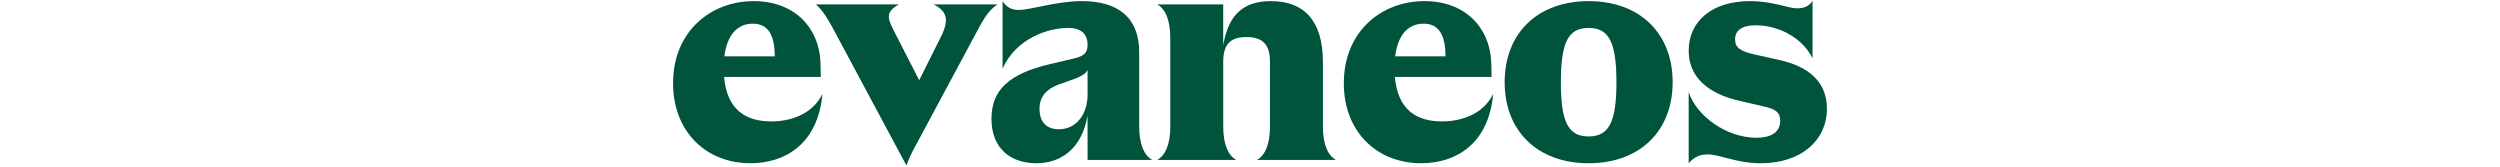
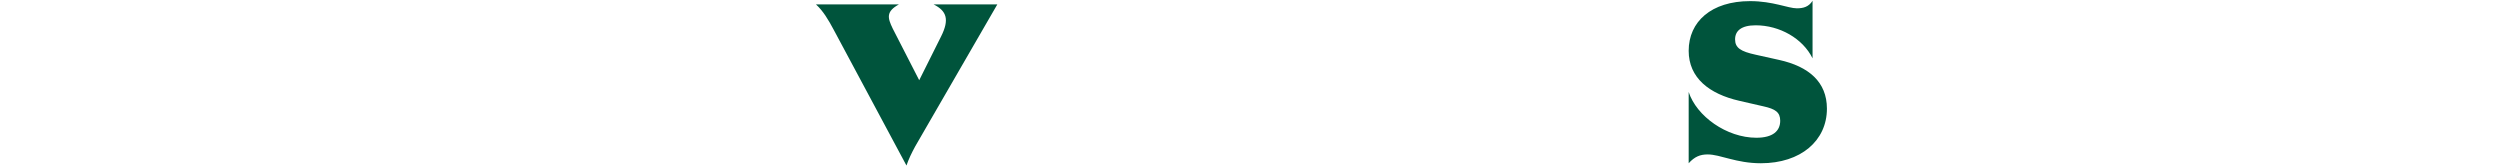
<svg xmlns="http://www.w3.org/2000/svg" height="24" viewBox="0 0 360 52" fill="#00543c;">
-   <path style="fill:#00543c;" d="M0.001 25.844C0.001 10.139 11.425 0.346 25.19 0.346C37.734 0.346 45.587 8.507 45.995 19.519L46.094 24.008H15.909C16.83 34.408 22.846 37.876 30.594 37.876C37.222 37.876 43.646 35.328 46.602 29.308C45.174 45.012 34.874 50.928 24.165 50.928C9.793 50.928 -0.099 40.528 0.001 25.844ZM31.718 17.583C31.718 11.159 29.778 7.387 24.886 7.387C19.994 7.387 16.83 10.955 16.014 17.583H31.718Z" />
-   <path style="fill:#00543c;" d="M44.571 1.366H70.472C66.392 3.611 66.904 5.547 68.531 8.915L76.792 25.028L83.624 11.363C86.276 6.059 85.356 3.411 81.28 1.371H101.165C97.901 3.615 96.269 7.083 94.024 11.263L75.568 45.629C74.344 47.873 73.528 49.605 72.816 51.645L50.079 9.219C48.447 6.159 46.815 3.407 44.571 1.366Z" />
-   <path style="fill:#00543c;" d="M99.337 37.06C99.337 27.984 104.946 22.987 117.49 20.031L125.238 18.195C128.199 17.483 129.319 16.463 129.319 14.015C129.319 10.751 127.482 8.711 123.198 8.711C117.182 8.711 106.981 11.871 102.801 21.459V0.346C104.025 2.287 105.657 3.098 107.797 3.098C111.773 3.098 119.526 0.346 127.582 0.346C138.903 0.346 145.427 5.547 145.427 16.255V39.508C145.427 45.016 146.955 48.48 149.507 49.908H129.319V36.14C127.378 46.848 120.65 50.928 113.31 50.928C105.558 50.928 99.337 46.544 99.337 37.06ZM120.446 40.324C125.85 40.324 129.319 35.528 129.319 29.616V21.867C128.706 23.192 126.87 24.008 124.934 24.724L120.346 26.356C116.674 27.684 114.33 30.028 114.33 33.904C114.33 38.492 116.878 40.328 120.451 40.328L120.446 40.324Z" />
-   <path style="fill:#00543c;" d="M155.124 39.508V11.771C155.124 6.263 153.596 2.799 151.044 1.371H171.645V14.115C173.277 4.427 178.069 0.346 186.533 0.346C196.938 0.346 202.75 6.567 202.75 19.315V39.508C202.75 45.016 204.278 48.48 206.826 49.908H182.149C184.701 48.48 186.229 45.012 186.229 39.508V19.215C186.229 13.707 183.781 11.567 178.889 11.567C174.401 11.567 171.649 13.299 171.649 19.215V39.508C171.649 45.016 173.177 48.48 175.729 49.908H151.052C153.6 48.48 155.133 45.012 155.133 39.508H155.124Z" />
-   <path style="fill:#00543c;" d="M209.278 25.844C209.278 10.139 220.699 0.346 234.467 0.346C247.012 0.346 254.864 8.507 255.272 19.519L255.372 24.008H225.187C226.107 34.408 232.123 37.876 239.872 37.876C246.5 37.876 252.924 35.328 255.88 29.308C254.452 45.012 244.151 50.928 233.443 50.928C219.062 50.928 209.17 40.528 209.274 25.844H209.278ZM240.996 17.583C240.996 11.159 239.055 7.387 234.164 7.387C229.272 7.387 226.107 10.955 225.291 17.583H240.996Z" />
-   <path style="fill:#00543c;" d="M259.452 25.64C259.452 10.443 269.649 0.351 285.661 0.351C301.674 0.351 311.87 10.447 311.87 25.64C311.87 40.832 301.674 50.933 285.661 50.933C269.649 50.933 259.452 40.836 259.452 25.64ZM285.661 42.568C291.986 42.568 294.33 38.08 294.33 25.64C294.33 13.199 291.986 8.711 285.661 8.711C279.337 8.711 276.993 13.095 276.993 25.64C276.993 38.184 279.337 42.568 285.661 42.568Z" />
+   <path style="fill:#00543c;" d="M44.571 1.366H70.472C66.392 3.611 66.904 5.547 68.531 8.915L76.792 25.028L83.624 11.363C86.276 6.059 85.356 3.411 81.28 1.371H101.165L75.568 45.629C74.344 47.873 73.528 49.605 72.816 51.645L50.079 9.219C48.447 6.159 46.815 3.407 44.571 1.366Z" />
  <path style="fill:#00543c;" d="M337.98 42.976C343.18 42.976 345.424 40.836 345.424 37.672C345.424 35.02 343.896 34 340.224 33.184L332.675 31.452C323.295 29.312 316.867 24.311 316.867 15.851C316.867 6.775 323.903 0.351 336.039 0.351C343.18 0.351 347.868 2.595 350.62 2.595C352.56 2.595 354.292 2.187 355.516 0.251V18.195C352.456 11.975 345.216 7.895 337.771 7.895C333.283 7.895 331.347 9.627 331.347 12.279C331.347 14.931 333.083 16.051 337.771 17.071L345.111 18.703C354.292 20.743 360 25.535 360 33.9C360 43.892 351.844 50.933 339.403 50.933C331.651 50.933 326.759 48.181 322.783 48.181C320.435 48.181 318.703 48.893 316.867 50.933V28.7C319.315 36.244 328.699 42.976 337.98 42.976Z" />
</svg>